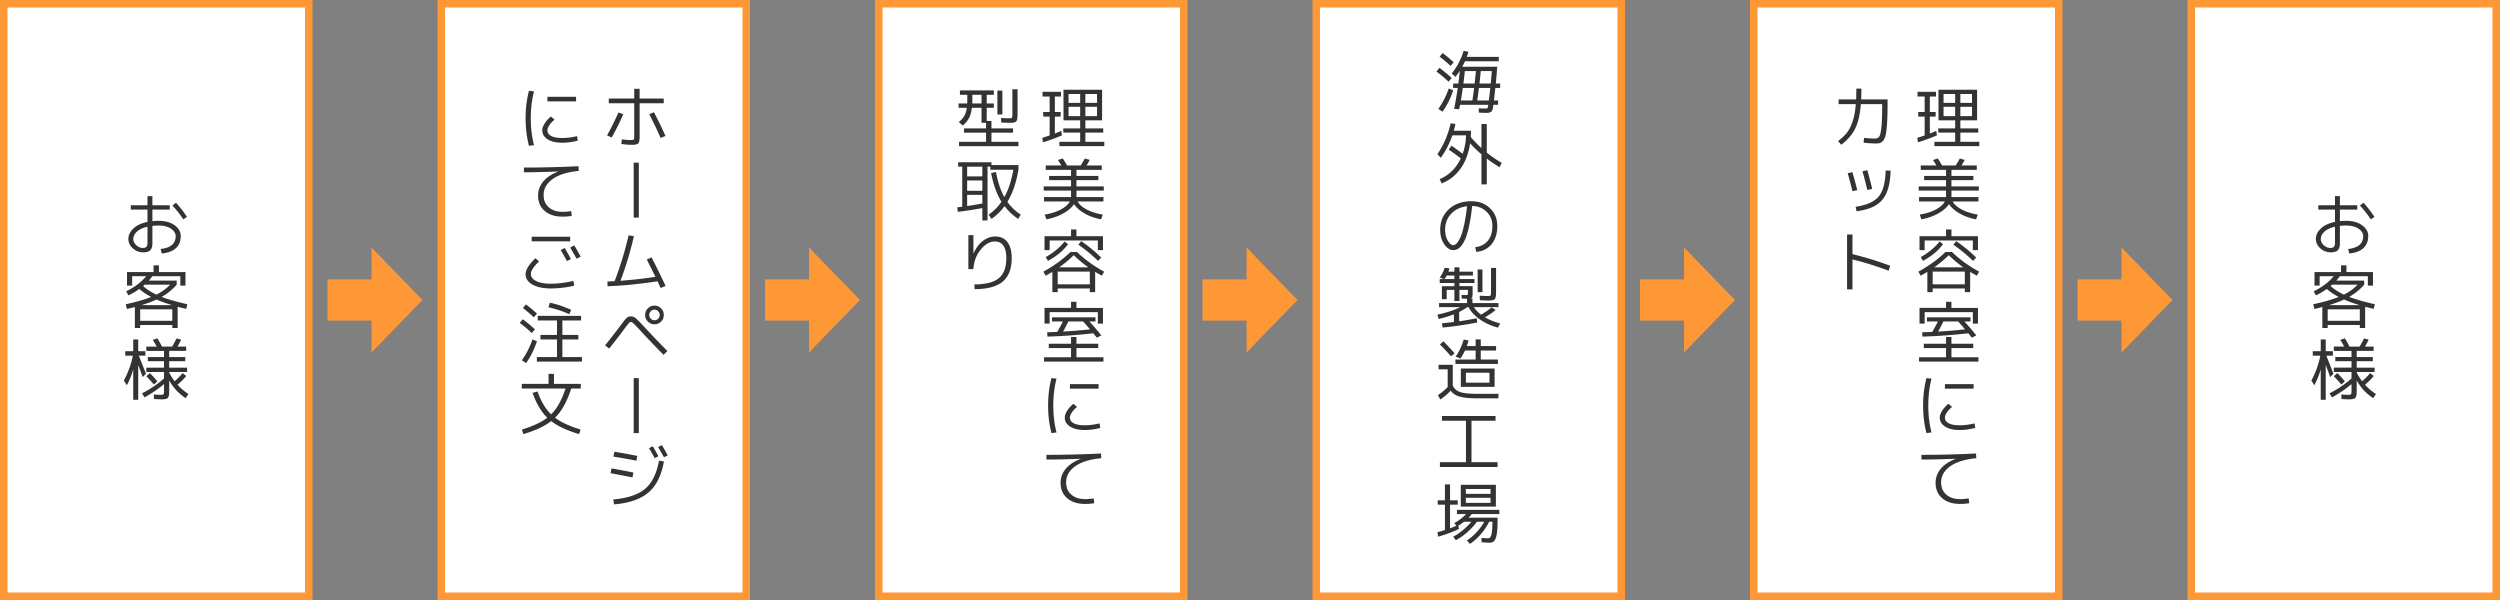
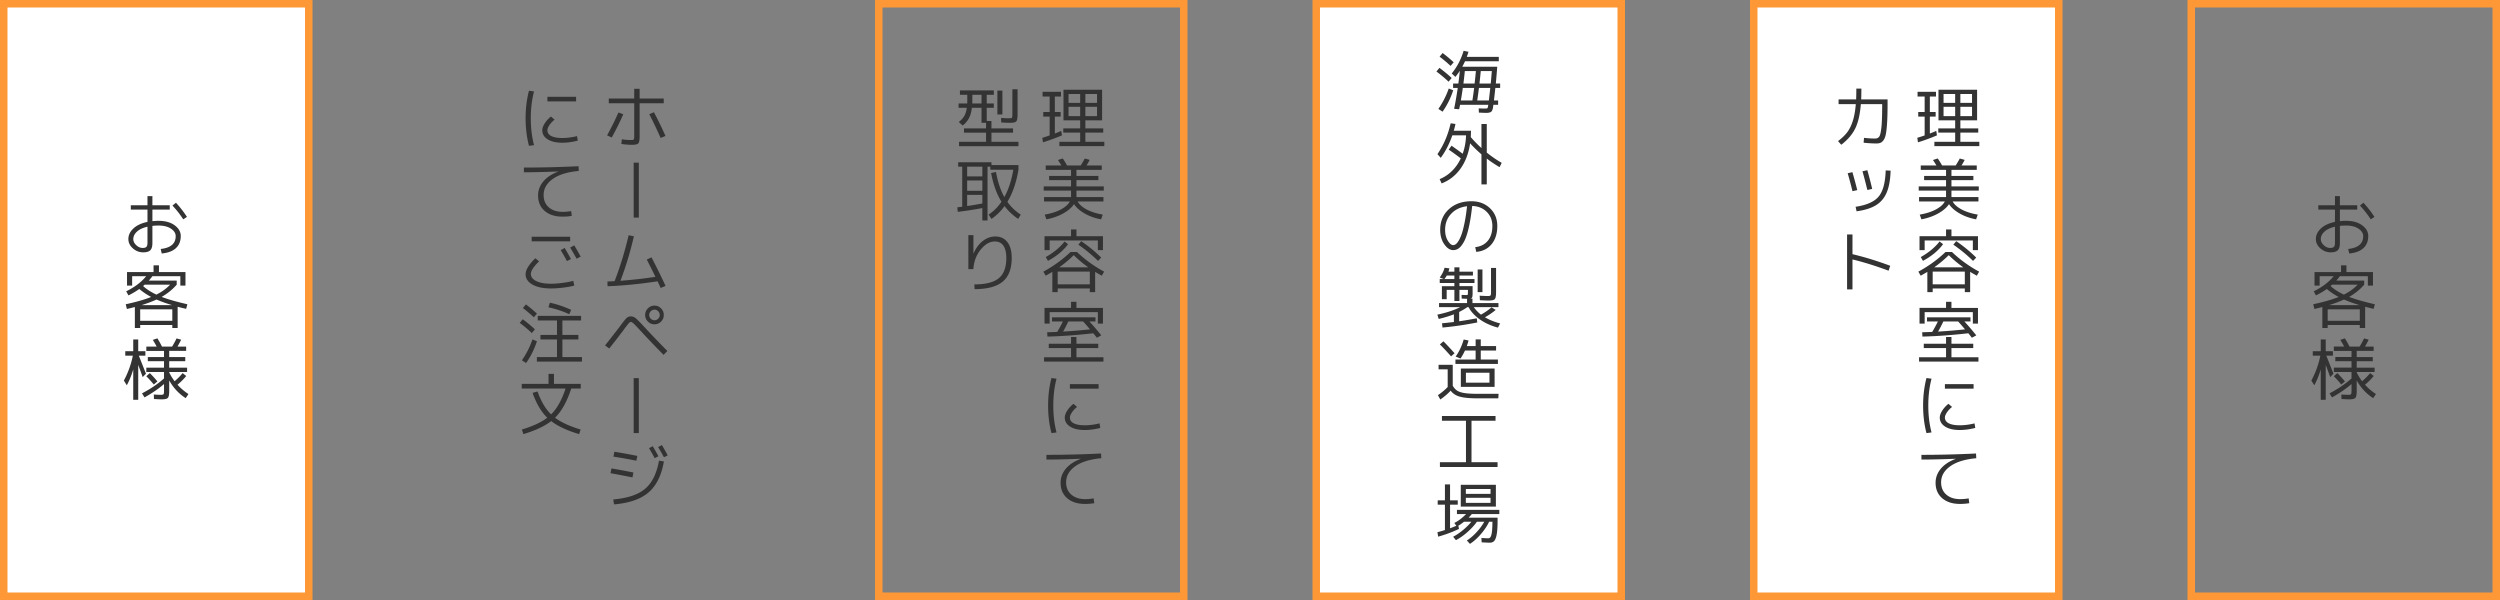
<svg xmlns="http://www.w3.org/2000/svg" version="1.1" id="レイヤー_1" x="0" y="0" width="1000" height="240" xml:space="preserve">
  <rect width="100%" height="100%" fill="#808080" stroke="none" />
  <style>.st4{fill:#fff}.st6{fill:#333}.st10{fill:#fe9735}</style>
-   <path class="st10" d="M848.62 111.75H831v16.5h17.62V141L869 120l-20.38-21zm-175 0H656v16.5h17.62V141L694 120l-20.38-21zm-175 0H481v16.5h17.62V141L519 120l-20.38-21zm-175 0H306v16.5h17.62V141L344 120l-20.38-21zm-175 0H131v16.5h17.62V141L169 120l-20.38-21z" />
  <path class="st4" d="M1.5 1.5h122v237H1.5z" />
  <path class="st10" d="M122 3v234H3V3h119m3-3H0v240h125V0z" />
-   <path class="st4" d="M176.5 1.5h122v237h-122z" />
-   <path class="st10" d="M297 3v234H178V3h119m3-3H175v240h125V0z" />
-   <path class="st4" d="M351.5 1.5h122v237h-122z" />
  <path class="st10" d="M472 3v234H353V3h119m3-3H350v240h125V0z" />
  <path class="st4" d="M526.5 1.5h122v237h-122z" />
  <path class="st10" d="M647 3v234H528V3h119m3-3H525v240h125V0z" />
-   <path class="st4" d="M701.5 1.5h122v237h-122z" />
+   <path class="st4" d="M701.5 1.5h122v237h-122" />
  <path class="st10" d="M822 3v234H703V3h119m3-3H700v240h125V0z" />
-   <path class="st4" d="M876.5 1.5h122v237h-122z" />
  <path class="st10" d="M997 3v234H878V3h119m3-3H875v240h125V0z" />
  <path class="st6" d="M52.321 82.119h6.67v-3.672h1.971v3.672H67.9v1.728h-6.938v4.617c.846-.09 1.655-.135 2.43-.135 2.7 0 4.86.599 6.48 1.795 1.62 1.197 2.43 2.615 2.43 4.252 0 2.052-.644 3.677-1.931 4.874s-3.182 1.912-5.684 2.146l-.404-1.809c3.995-.432 5.993-2.142 5.993-5.13 0-1.134-.621-2.124-1.862-2.97-1.242-.846-2.916-1.269-5.022-1.269-.774 0-1.584.045-2.43.135v6.885c0 1.35-.279 2.304-.837 2.862-.559.558-1.503.837-2.835.837-1.566 0-2.948-.531-4.145-1.593-1.197-1.062-1.796-2.304-1.796-3.726 0-1.548.666-2.952 1.998-4.212 1.332-1.26 3.213-2.142 5.644-2.646v-4.914h-6.67v-1.727zm6.669 8.559c-1.818.415-3.218 1.071-4.199 1.971-.981.9-1.472 1.89-1.472 2.97 0 .9.396 1.719 1.188 2.457s1.656 1.107 2.592 1.107c.684 0 1.17-.148 1.458-.446.288-.297.433-.805.433-1.525v-6.534zm9.99-8.451l1.404-1.134a42.47 42.47 0 014.401 5.67l-1.485.972a38.79 38.79 0 00-4.32-5.508zm-5.4 26.595h10.61v5.427h-2.052v-3.78H60.961a24.108 24.108 0 01-1.432 1.782H70.68v1.62c-1.674 1.926-3.682 3.555-6.021 4.887 2.592.99 6.021 1.971 10.286 2.943l-.485 1.836a69.366 69.366 0 01-3.402-.837v8.505h-2.133v-1.216H56.074v1.216H53.94v-8.397a75.97 75.97 0 01-3.186.783l-.459-1.89c4.176-.9 7.568-1.872 10.179-2.916a26.074 26.074 0 01-4.752-3.186 31.366 31.366 0 01-4.347 2.565l-.892-1.647c3.402-1.656 6.066-3.672 7.992-6.048h-5.616v3.78h-2.052v-5.427H61.42v-2.7h2.16v2.7zm5.346 19.494v-4.59H56.074v4.59h12.852zm-.081-6.264c-2.412-.72-4.491-1.467-6.237-2.241-1.656.774-3.645 1.521-5.967 2.241h12.204zm-6.291-4.212c2.16-1.062 3.986-2.385 5.481-3.969h-10.18a4.42 4.42 0 00-.311.27 4.002 4.002 0 01-.311.27c1.423 1.296 3.197 2.439 5.321 3.429zm-12.447 22.652h3.187v-4.698h1.998v4.698h2.861v1.782h-2.618l1.484 3.753c.719 1.818 1.179 2.97 1.377 3.456l-1.322 1.35a254.549 254.549 0 00-1.782-4.859v13.959h-1.998v-12.15c-.721 2.412-1.575 4.519-2.565 6.318l-1.188-1.863c1.71-3.204 2.906-6.524 3.591-9.963h-3.024v-1.783zm24.732 6.562v1.755h-7.155v.162a20.054 20.054 0 002.16 3.51 23.75 23.75 0 003.213-3.24l1.431 1.161a24.319 24.319 0 01-3.482 3.482 21.422 21.422 0 004.374 3.727l-1.107 1.646c-2.736-1.764-4.932-4.121-6.588-7.073v4.131c0 1.494-.18 2.438-.54 2.835-.36.396-1.206.594-2.538.594-.576 0-1.584-.045-3.023-.135l-.055-1.81c1.351.09 2.277.136 2.781.136.576 0 .936-.081 1.08-.243.144-.162.216-.603.216-1.323v-2.754c-2.124 1.854-4.725 3.636-7.803 5.346l-.999-1.62c3.438-1.781 6.372-3.771 8.802-5.967v-2.564H58.53v-1.755h7.074v-2.565h-6.479v-1.674h6.479v-2.431H58.53v-1.755h4.132a39.193 39.193 0 00-1.539-2.673l1.836-.621a39.02 39.02 0 011.836 3.294h4.05a35.402 35.402 0 001.782-3.267l1.836.513c-.36.756-.847 1.674-1.458 2.754h3.456v1.729h-6.777v2.457h6.426v1.674h-6.426v2.565h7.155zm-16.309 3.429l1.404-1.242a45.766 45.766 0 013.024 3.321l-1.432 1.242a56.268 56.268 0 00-2.996-3.321zM247.372 44.994l1.943.702a114.516 114.516 0 01-4.616 9.315l-1.863-.864a110.933 110.933 0 004.536-9.153zm-3.861-5.589h10.179v-3.888h2.16v3.888h9.639v1.89h-9.639v13.392c0 1.386-.18 2.273-.54 2.66s-1.197.581-2.511.581-2.736-.117-4.266-.351l.216-1.863c1.188.199 2.402.297 3.645.297.612 0 .981-.077 1.107-.229s.188-.598.188-1.336V41.295H243.51v-1.89zm16.2 6.291l1.863-.81a154.42 154.42 0 014.616 9.504l-1.943.783c-1.549-3.492-3.06-6.651-4.536-9.477zm-4.185 41.337h-2.052V65.055h2.052v21.978zm3.186 16.793l1.89-.891a282.969 282.969 0 015.616 11.421l-1.944.837c-.126-.288-.333-.733-.621-1.336s-.495-1.048-.62-1.337c-7.2 1.098-13.869 1.755-20.008 1.971l-.054-1.89c.594-.018 1.548-.062 2.862-.135 2.25-5.814 4.121-11.934 5.616-18.36l2.105.405c-1.422 6.192-3.213 12.123-5.373 17.793 4.518-.324 9.18-.846 13.986-1.566a304.64 304.64 0 00-3.455-6.912zm-16.686 34.318c.595-.72 1.273-1.57 2.039-2.552.765-.98 1.507-1.939 2.228-2.875a162.82 162.82 0 011.296-1.674c1.476-2.017 2.461-3.268 2.956-3.754.495-.485 1.075-.729 1.742-.729.72 0 1.354.216 1.903.647.549.433 1.669 1.558 3.361 3.375a362.637 362.637 0 009.396 9.802l-1.512 1.565a356.937 356.937 0 01-9.423-9.854c-1.26-1.368-2.119-2.264-2.578-2.687s-.842-.635-1.147-.635c-.217 0-.509.216-.878.648-.369.432-.932 1.151-1.688 2.159-.145.199-.252.352-.324.459-2.25 2.988-4.158 5.445-5.724 7.371l-1.647-1.266zm22.396-14.796c.729.738 1.094 1.62 1.094 2.646 0 1.026-.364 1.904-1.094 2.633-.729.729-1.606 1.094-2.632 1.094s-1.903-.364-2.633-1.094c-.729-.729-1.094-1.606-1.094-2.633 0-1.025.365-1.907 1.094-2.646.729-.738 1.606-1.107 2.633-1.107 1.026-.001 1.904.369 2.632 1.107zm-1.147 4.131c.414-.414.621-.909.621-1.485 0-.575-.207-1.075-.621-1.498s-.909-.635-1.484-.635c-.576 0-1.071.212-1.485.635s-.621.923-.621 1.498c0 .576.207 1.071.621 1.485s.909.621 1.485.621c.574 0 1.07-.207 1.484-.621zm-7.749 45.738h-2.052V151.24h2.052v21.977zm-11.313 16.064l.378-1.917c3.149.54 6.075 1.09 8.775 1.647l-.379 1.943c-4.283-.844-7.208-1.402-8.774-1.673zm1.08 10.503c5.724-.503 9.977-1.93 12.757-4.279 2.781-2.349 4.631-6.098 5.549-11.245l1.971.324c-.989 5.58-3.037 9.706-6.142 12.379-3.105 2.673-7.709 4.271-13.811 4.793l-.324-1.972zm.081-17.144l.378-1.944c3.132.504 6.191 1.062 9.18 1.674l-.378 1.917c-2.538-.522-5.599-1.071-9.18-1.647zm14.229-3.375l1.485-.783a71.084 71.084 0 012.268 4.023l-1.484.756a71.65 71.65 0 00-2.269-3.996zm3.645-.432l1.512-.811c.72 1.206 1.494 2.583 2.322 4.131l-1.513.756a71.316 71.316 0 00-2.321-4.076zM213.615 36.57c-.864 3.276-1.297 6.858-1.297 10.746 0 3.888.433 7.47 1.297 10.746l-2.025.27c-.9-3.419-1.35-7.092-1.35-11.016 0-3.924.449-7.596 1.35-11.016l2.025.27zm17.199 17.874l.297 1.809c-2.178.558-4.248.837-6.21.837-2.466 0-4.414-.455-5.845-1.364-1.432-.909-2.146-2.12-2.146-3.631 0-.774.311-1.665.931-2.673.621-1.008 1.463-1.944 2.525-2.808l1.458 1.242c-.883.72-1.58 1.472-2.093 2.255-.514.783-.77 1.444-.77 1.984 0 1.008.513 1.778 1.539 2.309 1.025.531 2.492.796 4.4.796 1.873-.001 3.843-.252 5.914-.756zm-11.853-13.879v-1.836h11.475v1.836h-11.475zm-9.396 26.461c7.146 0 14.427-.18 21.844-.54l.107 1.89c-4.536.415-8.015 1.49-10.436 3.227-2.421 1.737-3.631 3.875-3.631 6.413 0 2.07.692 3.708 2.078 4.914 1.387 1.206 3.24 1.809 5.562 1.809 1.062 0 2.187-.099 3.375-.297l.243 1.917c-1.116.198-2.35.297-3.699.297-2.988 0-5.364-.761-7.128-2.282-1.765-1.521-2.646-3.577-2.646-6.169 0-2.088.697-3.964 2.093-5.629 1.395-1.665 3.37-2.974 5.927-3.929v-.054c-5.364.216-9.928.324-13.689.324v-1.891zm20.169 47.195c-1.116.324-2.578.598-4.387.824-1.81.225-3.452.337-4.928.337-3.132 0-5.612-.518-7.438-1.553-1.827-1.035-2.74-2.407-2.74-4.117 0-1.746 1.296-3.879 3.888-6.399l1.512 1.215c-2.196 2.142-3.294 3.816-3.294 5.022 0 1.206.716 2.165 2.146 2.875 1.431.711 3.406 1.066 5.927 1.066 1.367 0 2.911-.112 4.63-.337s3.137-.5 4.253-.824l.431 1.891zM212.67 96.536V94.7h15.39v1.836h-15.39zm11.61 3.511l1.594-.864a85.456 85.456 0 012.511 4.455l-1.62.783a82.566 82.566 0 00-2.485-4.374zm3.78-1.027l1.647-.864a88.35 88.35 0 012.564 4.509l-1.646.81a97.125 97.125 0 00-2.565-4.455zm-15.336 34.21a50.11 50.11 0 00-4.833-4.077l1.215-1.458c1.818 1.351 3.438 2.7 4.86 4.05l-1.242 1.485zm2.052 3.266c-1.062 3.24-2.511 6.147-4.347 8.722l-1.674-1.107c1.745-2.466 3.159-5.247 4.239-8.343l1.782.728zm-5.616-13.283l1.215-1.458a54.73 54.73 0 014.4 3.698l-1.241 1.458a60.794 60.794 0 00-4.374-3.698zm15.795 19.602h7.83v1.836h-18.036v-1.836h8.046v-7.02h-6.615v-1.81h6.615v-5.805H215.1v-1.836h17.334v1.836h-7.479v5.805h6.398v1.81h-6.398v7.02zm-5.589-19.9l.594-1.836c2.771.595 5.606 1.549 8.505 2.862l-.756 1.755c-2.538-1.187-5.319-2.114-8.343-2.781zm-6.345 34.237l1.998-.566c1.422 4.014 3.23 7.064 5.427 9.152 2.34-2.285 4.267-5.724 5.778-10.313h-17.522v-1.891h10.719v-3.996h2.16v3.996H232.3v1.891h-3.807c-1.675 5.184-3.834 9.071-6.48 11.664 2.376 1.8 5.787 3.375 10.233 4.725l-.595 1.836c-4.824-1.44-8.55-3.177-11.178-5.211-2.574 2.017-6.282 3.753-11.124 5.211l-.594-1.836c4.428-1.35 7.812-2.925 10.152-4.725-2.394-2.323-4.356-5.635-5.886-9.937zM424.505 52.364l.27 1.782a73.372 73.372 0 01-7.587 2.781l-.27-1.809a80.774 80.774 0 002.942-.945V46.64h-2.564v-1.836h2.564v-6.183h-2.835v-1.89h7.371v1.89h-2.457v6.183h2.322v1.836h-2.322v6.777c.919-.36 1.774-.711 2.566-1.053zm9.639-4.239v3.24h7.155v1.674h-7.155v3.672h7.587v1.755H423.75v-1.755h8.315v-3.672h-6.75v-1.674h6.75v-3.24h-6.669V35.894h15.444v12.231h-6.696zm-6.723-6.966h4.644v-3.564h-4.644v3.564zm4.644 5.292v-3.726h-4.644v3.726h4.644zm2.079-5.292h4.671v-3.564h-4.671v3.564zm0 5.292h4.671v-3.726h-4.671v3.726zM417.62 80.58v-1.755h10.8v-2.592h-10.936v-1.674h10.936v-2.511h-8.775v-1.674h8.775v-2.43h-10.125v-1.755h6.264a35.839 35.839 0 00-1.377-2.187l1.917-.621c.522.738 1.098 1.674 1.729 2.808h5.453c.792-1.26 1.332-2.187 1.62-2.781l1.972.54a23.08 23.08 0 01-1.27 2.241h6.103v1.755H430.58v2.43h8.774v1.674h-8.774v2.511h10.935v1.674H430.58v2.592h10.8v1.755h-10.314c.63 1.188 1.813 2.25 3.551 3.186 1.737.936 3.901 1.629 6.493 2.079l-.675 1.89c-2.483-.468-4.685-1.256-6.602-2.363s-3.325-2.344-4.226-3.712c-.918 1.368-2.349 2.601-4.293 3.699-1.943 1.098-4.194 1.89-6.75 2.376l-.675-1.89c2.592-.45 4.756-1.143 6.493-2.079 1.737-.936 2.921-1.998 3.551-3.186H417.62zm-.27 28.079c4.05-2.196 7.668-4.815 10.854-7.857h2.592c3.186 3.042 6.804 5.661 10.854 7.857l-.918 1.62c-1.332-.738-2.223-1.251-2.673-1.539v8.1h-2.133v-1.458h-12.852v1.458h-2.134v-8.1c-.45.288-1.341.801-2.673 1.539l-.917-1.62zm21.789-12.474h-19.278v3.861h-2.052v-5.562h10.611v-2.7h2.16v2.7h10.61v5.562h-2.052v-3.861zm-11.907 1.486c-1.89 2.574-4.572 4.797-8.046 6.669l-.891-1.512c3.149-1.764 5.66-3.843 7.533-6.237l1.404 1.08zm8.694 16.065v-5.103h-12.852v5.103h12.852zm-12.231-6.805h11.61a49.166 49.166 0 01-5.805-4.86 49.07 49.07 0 01-5.805 4.86zm7.641-9.071l1.161-1.404c3.023 2.088 5.688 4.284 7.991 6.588l-1.269 1.323c-2.357-2.322-4.985-4.491-7.883-6.507zm-.756 41.364v3.672h10.8v1.755h-23.76v-1.755h10.8v-3.672h-8.91v-1.729h8.91v-2.699h2.16v2.699h8.721v1.729h-8.721zm0-16.066h10.61v6.291h-2.052v-4.59H419.86v4.59h-2.052v-6.291h10.611v-2.43h2.16v2.43zm-9.774 5.428v-1.647h17.388v1.647h-2.43a106.043 106.043 0 014.752 5.562l-1.755.945a28.737 28.737 0 01-.648-.811 36.334 36.334 0 00-.782-.972c-6.769.756-12.889 1.197-18.36 1.323l-.108-1.729c.828-.018 2.169-.062 4.023-.135a52.253 52.253 0 002.268-4.185h-4.348zm15.201 3.158c-1.17-1.386-2.088-2.438-2.754-3.158h-5.913c-.864 1.781-1.566 3.132-2.106 4.05a230.79 230.79 0 0010.773-.892zm-13.392 19.738c-.864 3.276-1.297 6.858-1.297 10.746s.433 7.47 1.297 10.746l-2.025.27c-.9-3.419-1.35-7.092-1.35-11.016s.449-7.596 1.35-11.016l2.025.27zm17.199 17.874l.297 1.809c-2.178.559-4.248.838-6.21.838-2.466 0-4.414-.455-5.845-1.364-1.432-.908-2.146-2.119-2.146-3.631 0-.774.311-1.665.931-2.673.621-1.009 1.463-1.944 2.525-2.809l1.458 1.242c-.883.72-1.58 1.472-2.093 2.255-.514.782-.77 1.444-.77 1.984 0 1.008.513 1.777 1.539 2.309 1.025.53 2.492.796 4.4.796 1.873 0 3.843-.252 5.914-.756zm-11.853-13.878v-1.836h11.475v1.836h-11.475zm-9.396 26.46c7.146 0 14.427-.18 21.844-.54l.107 1.89c-4.536.415-8.015 1.49-10.436 3.227-2.421 1.737-3.631 3.875-3.631 6.413 0 2.07.692 3.708 2.078 4.914 1.387 1.206 3.24 1.809 5.562 1.809 1.062 0 2.187-.099 3.375-.297l.243 1.917c-1.116.198-2.35.297-3.699.297-2.988 0-5.364-.761-7.128-2.281-1.765-1.521-2.646-3.577-2.646-6.17 0-2.088.697-3.964 2.093-5.629 1.395-1.665 3.37-2.975 5.927-3.929v-.054c-5.364.216-9.928.323-13.689.323v-1.89zM405.22 53.067h-8.64v3.645h10.8v1.755h-23.76v-1.755h10.8v-3.645h-8.829v-1.701h8.829v-2.241h-1.81v-5.994h-3.86c-.198 1.656-.59 3.037-1.175 4.144-.585 1.107-1.417 2.084-2.497 2.93l-1.566-1.404c.954-.738 1.683-1.539 2.188-2.403.503-.864.846-1.953 1.025-3.267h-3.294v-1.755h3.456c.018-.306.027-.783.027-1.431V37.92h-2.943v-1.755h13.554v1.755h-2.835v3.456h2.835v1.755h-2.835v5.265h1.891v2.97h8.64v1.701zm-16.308-11.691h3.698V37.92h-3.672v2.025c.001.648-.008 1.125-.026 1.431zm10.044 4.401v-9.531h1.998v9.531h-1.998zm5.994-10.071h2.078v9.99c0 1.512-.171 2.461-.513 2.848-.342.388-1.179.581-2.511.581-.811 0-1.98-.044-3.51-.135l-.081-1.809c1.422.09 2.501.135 3.239.135.595 0 .959-.076 1.094-.229.135-.152.203-.598.203-1.336V35.706zm-8.505 33.507l1.944-.432c.738 4.032 1.854 7.38 3.348 10.044 1.656-2.97 2.854-6.615 3.592-10.935h-9.207v-1.215h-1.107v21.519h-2.079v-4.968a136.8 136.8 0 01-9.828 1.512l-.188-1.809c.864-.108 1.521-.189 1.971-.243V66.675h-1.62v-1.782h13.312v1.134h10.8v1.863c-.864 5.148-2.34 9.432-4.428 12.852a19.778 19.778 0 005.346 5.103l-1.026 1.728c-2.178-1.476-3.996-3.186-5.454-5.13a21.495 21.495 0 01-5.237 5.13l-1.135-1.728c1.998-1.332 3.708-3.051 5.131-5.157-1.894-3.042-3.271-6.867-4.135-11.475zm-3.51-2.538h-6.075v3.888h6.075v-3.888zm-6.075 9.639h6.075v-4.131h-6.075v4.131zm6.075 5.076v-3.456h-6.075v4.482c1.854-.27 3.878-.612 6.075-1.026zm-5.589 12.662h2.025v7.344h.054c.899-2.124 2.128-3.789 3.686-4.995 1.557-1.206 3.227-1.809 5.009-1.809 2.069 0 3.681.747 4.833 2.241 1.151 1.495 1.728 3.627 1.728 6.399 0 4.266-1.197 7.402-3.591 9.409-2.395 2.007-6.147 3.011-11.259 3.011l-.081-1.89c4.518 0 7.775-.828 9.773-2.484 1.998-1.656 2.997-4.338 2.997-8.046 0-2.196-.392-3.852-1.174-4.968-.783-1.116-1.922-1.674-3.416-1.674-1.998 0-3.879 1.08-5.643 3.24-1.765 2.16-2.745 4.771-2.943 7.83h-1.998V94.052zM579.427 32.681c-1.387-1.332-3.006-2.69-4.86-4.077l1.216-1.458c1.907 1.422 3.536 2.772 4.887 4.05l-1.243 1.485zm1.863 3.43c-1.044 3.186-2.467 6.039-4.267 8.559l-1.674-1.107a34.09 34.09 0 004.158-8.154l1.783.702zm-5.454-13.446l1.215-1.458a57.198 57.198 0 014.428 3.699l-1.242 1.458c-1.26-1.188-2.727-2.421-4.401-3.699zm4.86 6.722c2.143-2.627 3.727-5.652 4.753-9.072l1.943.405c-.126.45-.351 1.125-.675 2.025h12.798V24.5h-13.5a34.468 34.468 0 01-1.106 2.187h13.985a332.05 332.05 0 01-.566 6.723h1.728v1.755h-1.917c-.18 1.728-.369 3.402-.567 5.022h1.675v1.728h-1.891c-.018.108-.04.27-.067.486-.026.216-.05.378-.067.486-.126.9-.378 1.503-.756 1.809s-1.053.459-2.025.459c-.306 0-1.269-.036-2.889-.108l-.081-1.701c1.026.054 1.863.081 2.511.081.54 0 .873-.063.999-.189s.226-.504.297-1.134c0-.018.005-.049.014-.095a.568.568 0 00.014-.094H584.02c-.036.216-.095.522-.176.918-.08.396-.14.684-.175.864l-2.025-.162c.486-2.322.972-5.112 1.458-8.37h-1.863V33.41h2.106a155.8 155.8 0 00.594-5.103 30.527 30.527 0 01-1.782 2.457l-1.461-1.377zm8.262 10.801c.287-1.854.521-3.528.702-5.022h-4.536c-.307 2.178-.567 3.852-.783 5.022h4.617zm.891-6.778c.252-2.268.423-3.933.513-4.995h-4.428a194.59 194.59 0 01-.566 4.995h4.481zm1.053 6.778h4.645l.566-5.022h-4.535a254.199 254.199 0 01-.676 5.022zm.891-6.778h4.509c.09-.881.233-2.546.432-4.995h-4.428c-.09 1.063-.261 2.728-.513 4.995zm-7.479 29.944a111.326 111.326 0 00-4.833-3.51l1.135-1.566c.936.648 2.42 1.719 4.454 3.213.828-2.322 1.278-4.779 1.351-7.371h-5.481c-1.188 3.42-2.736 6.426-4.644 9.018l-1.323-1.485c2.484-3.618 4.248-7.731 5.292-12.339l1.917.27a26.85 26.85 0 01-.675 2.7h6.885c0 .864-.027 1.719-.081 2.565a48.551 48.551 0 004.267 4.374v-9.612h2.133v11.421a44.95 44.95 0 005.967 4.104l-.837 1.728a49.808 49.808 0 01-5.13-3.429v10.314h-2.133V61.734a54.095 54.095 0 01-4.536-4.401c-.595 4.014-1.877 7.394-3.848 10.138-1.971 2.745-4.486 4.712-7.547 5.9l-.783-1.728c1.8-.72 3.425-1.787 4.874-3.2 1.447-1.412 2.64-3.109 3.576-5.089zm5.778 35.505c2.16-.234 3.843-1.089 5.049-2.565 1.206-1.476 1.81-3.438 1.81-5.886 0-2.286-.757-4.175-2.269-5.67-1.512-1.494-3.447-2.277-5.805-2.349-.378 3.492-.851 6.444-1.418 8.856-.566 2.412-1.192 4.234-1.876 5.467-.685 1.233-1.368 2.097-2.053 2.592a3.735 3.735 0 01-2.24.743c-1.296 0-2.489-.783-3.578-2.349-1.089-1.566-1.633-3.483-1.633-5.751 0-3.384 1.156-6.138 3.469-8.262 2.313-2.124 5.323-3.186 9.032-3.186 2.987 0 5.458.932 7.411 2.794s2.93 4.235 2.93 7.114c0 2.988-.756 5.405-2.269 7.25-1.512 1.846-3.563 2.875-6.155 3.092l-.405-1.89zm-3.267-16.362c-2.665.324-4.793 1.341-6.386 3.051-1.593 1.71-2.39 3.843-2.39 6.399 0 1.692.359 3.132 1.08 4.32.72 1.188 1.439 1.782 2.16 1.782.323 0 .661-.122 1.013-.364.351-.243.742-.716 1.174-1.417.433-.702.837-1.602 1.215-2.7.378-1.098.761-2.601 1.147-4.509.389-1.909.717-4.096.987-6.562zm-11.34 45.09l-.54-1.729c3.69-.773 6.724-1.772 9.1-2.997h-8.424v-1.646h11.205v-1.701a51.75 51.75 0 01-2.16-.081l-.027-1.485c.99.054 1.602.081 1.836.081.36 0 .567-.058.621-.175.054-.117.081-.508.081-1.174v-.729h-3.402v4.455h-2.024v-4.455h-3.078v3.726h-1.917v-5.211h4.995v-1.269h-5.859v-1.566h1.674l-1.674-.621c.954-1.313 1.602-2.619 1.944-3.915l1.917.243a9.828 9.828 0 01-.378 1.323h2.376v-1.728h2.024v1.728h5.4v1.539h-5.4v1.431h6.021v1.566h-6.021v1.269h5.266v2.754c0 .792-.05 1.337-.148 1.634-.1.297-.329.491-.688.581h.782v1.782h10.396v1.646h-9.855a13.666 13.666 0 002.862 2.997 25.978 25.978 0 004.239-2.916l1.646 1.026c-1.188 1.008-2.619 1.989-4.293 2.943 1.729 1.025 3.753 1.845 6.075 2.457l-.864 1.674c-2.699-.702-5.085-1.773-7.154-3.213-2.07-1.44-3.609-3.096-4.617-4.969h-.514c-.882.648-1.962 1.287-3.239 1.917v3.727c1.943-.271 4.293-.666 7.047-1.188l.188 1.674c-4.896.954-9.53 1.629-13.904 2.025l-.189-1.701c1.008-.09 2.592-.261 4.752-.513v-3.078c-1.623.647-3.648 1.268-6.078 1.862zm2.295-15.957h3.97v-1.431h-3.051a9.68 9.68 0 01-.919 1.431zm13.284 5.211v-9.045h1.917v9.045h-1.917zm5.346-9.666h2.024v9.612c0 1.512-.171 2.461-.513 2.848-.342.388-1.18.581-2.511.581-.774 0-1.927-.044-3.456-.135l-.081-1.809c1.422.09 2.511.135 3.267.135.576 0 .932-.076 1.066-.229.135-.152.203-.598.203-1.336v-9.667zm-16.146 49.086c-1.08 1.188-2.457 2.367-4.131 3.537l-.972-1.729c1.512-1.025 2.816-2.114 3.915-3.267v-7.074h-3.646v-1.809h5.67v8.37c.486.863 1.075 1.521 1.769 1.971.692.45 1.688.774 2.983.972 1.296.198 3.105.297 5.427.297h8.154l-.107 1.81h-8.127c-3.223 0-5.644-.226-7.264-.675-1.619-.45-2.843-1.251-3.671-2.403zm-4.32-18.495l1.432-1.242a117.418 117.418 0 014.455 4.779l-1.404 1.242c-1.747-1.98-3.241-3.573-4.483-4.779zm16.362 6.048h6.858v1.755h-16.983v-1.755h8.073v-3.591h-4.267a23.54 23.54 0 01-1.781 3.187l-1.944-.783c1.422-2.016 2.493-4.293 3.213-6.831l1.944.405a21.69 21.69 0 01-.702 2.214h3.537v-2.646h2.052v2.646h6.129v1.809h-6.129v3.59zm-5.94 10.935h-2.025v-7.345h13.5v7.345h-11.475zm0-1.674h9.423v-3.996h-9.423v3.996zm-9.585 13.311h21.438v1.917h-9.612v16.577h10.422v1.917h-23.058v-1.917h10.422v-16.577h-9.612v-1.917zm19.224 50.679c-.847 0-1.962-.045-3.348-.135l-.081-1.755c1.134.09 2.069.135 2.808.135.54 0 .936-.477 1.188-1.431s.388-2.655.405-5.104v-.081h-1.323c-.756 1.62-1.845 3.259-3.267 4.914-1.422 1.656-2.889 2.971-4.401 3.942l-1.241-1.35c1.296-.811 2.592-1.917 3.888-3.321s2.322-2.799 3.078-4.186h-2.943c-.954 1.368-2.205 2.736-3.753 4.104s-3.096 2.457-4.644 3.267l-1.107-1.377c1.26-.647 2.556-1.521 3.888-2.619 1.332-1.098 2.466-2.223 3.402-3.375h-2.943c-.918.721-1.674 1.252-2.268 1.594l.27 1.269a51.62 51.62 0 01-8.343 3.105l-.297-1.782a43.928 43.928 0 002.997-.864v-10.151h-2.889v-1.729h2.889v-6.372h2.052v6.372h3.078v1.729h-3.078v9.449c.558-.197 1.395-.53 2.512-.999l-.811-1.134c1.584-.773 3.159-1.962 4.725-3.563h-3.672v-1.675h16.956v1.675h-10.988c-.45.54-.892 1.025-1.323 1.458h11.609v1.296c0 2.268-.112 4.041-.337 5.318-.226 1.278-.55 2.16-.972 2.646-.425.488-.996.73-1.716.73zm-11.691-23.139h14.04v8.721h-14.04v-8.721zm2.025 3.618h9.882V195.6h-9.882v1.944zm0 1.566v2.025h9.882v-2.025h-9.882z" />
  <g>
    <path class="st6" d="M774.505 52.364l.27 1.782a73.372 73.372 0 01-7.587 2.781l-.27-1.809a80.774 80.774 0 002.942-.945V46.64h-2.564v-1.836h2.564v-6.183h-2.835v-1.89h7.371v1.89h-2.457v6.183h2.322v1.836h-2.322v6.777c.919-.36 1.774-.711 2.566-1.053zm9.639-4.239v3.24h7.155v1.674h-7.155v3.672h7.587v1.755H773.75v-1.755h8.315v-3.672h-6.75v-1.674h6.75v-3.24h-6.669V35.894h15.444v12.231h-6.696zm-6.723-6.966h4.644v-3.564h-4.644v3.564zm4.644 5.292v-3.726h-4.644v3.726h4.644zm2.079-5.292h4.671v-3.564h-4.671v3.564zm0 5.292h4.671v-3.726h-4.671v3.726zM767.62 80.58v-1.755h10.8v-2.592h-10.936v-1.674h10.936v-2.511h-8.775v-1.674h8.775v-2.43h-10.125v-1.755h6.264a35.839 35.839 0 00-1.377-2.187l1.917-.621c.522.738 1.098 1.674 1.729 2.808h5.453c.792-1.26 1.332-2.187 1.62-2.781l1.972.54a23.08 23.08 0 01-1.27 2.241h6.103v1.755H780.58v2.43h8.774v1.674h-8.774v2.511h10.935v1.674H780.58v2.592h10.8v1.755h-10.314c.63 1.188 1.813 2.25 3.551 3.186 1.737.936 3.901 1.629 6.493 2.079l-.675 1.89c-2.483-.468-4.685-1.256-6.602-2.363s-3.325-2.344-4.226-3.712c-.918 1.368-2.349 2.601-4.293 3.699-1.943 1.098-4.194 1.89-6.75 2.376l-.675-1.89c2.592-.45 4.756-1.143 6.493-2.079 1.737-.936 2.921-1.998 3.551-3.186H767.62zm-.27 28.079c4.05-2.196 7.668-4.815 10.854-7.857h2.592c3.186 3.042 6.804 5.661 10.854 7.857l-.918 1.62c-1.332-.738-2.223-1.251-2.673-1.539v8.1h-2.133v-1.458h-12.852v1.458h-2.134v-8.1c-.45.288-1.341.801-2.673 1.539l-.917-1.62zm21.789-12.474h-19.278v3.861h-2.052v-5.562h10.611v-2.7h2.16v2.7h10.61v5.562h-2.052v-3.861zm-11.907 1.486c-1.89 2.574-4.572 4.797-8.046 6.669l-.891-1.512c3.149-1.764 5.66-3.843 7.533-6.237l1.404 1.08zm8.694 16.065v-5.103h-12.852v5.103h12.852zm-12.231-6.805h11.61a49.166 49.166 0 01-5.805-4.86 49.07 49.07 0 01-5.805 4.86zm7.641-9.071l1.161-1.404c3.023 2.088 5.688 4.284 7.991 6.588l-1.269 1.323c-2.357-2.322-4.985-4.491-7.883-6.507zm-.756 41.364v3.672h10.8v1.755h-23.76v-1.755h10.8v-3.672h-8.91v-1.729h8.91v-2.699h2.16v2.699h8.721v1.729h-8.721zm0-16.066h10.61v6.291h-2.052v-4.59H769.86v4.59h-2.052v-6.291h10.611v-2.43h2.16v2.43zm-9.774 5.428v-1.647h17.388v1.647h-2.43a106.043 106.043 0 014.752 5.562l-1.755.945a28.737 28.737 0 01-.648-.811 36.334 36.334 0 00-.782-.972c-6.769.756-12.889 1.197-18.36 1.323l-.108-1.729c.828-.018 2.169-.062 4.023-.135a52.253 52.253 0 002.268-4.185h-4.348zm15.201 3.158c-1.17-1.386-2.088-2.438-2.754-3.158h-5.913c-.864 1.781-1.566 3.132-2.106 4.05a230.79 230.79 0 0010.773-.892zm-13.392 19.738c-.864 3.276-1.297 6.858-1.297 10.746s.433 7.47 1.297 10.746l-2.025.27c-.9-3.419-1.35-7.092-1.35-11.016s.449-7.596 1.35-11.016l2.025.27zm17.199 17.874l.297 1.809c-2.178.559-4.248.838-6.21.838-2.466 0-4.414-.455-5.845-1.364-1.432-.908-2.146-2.119-2.146-3.631 0-.774.311-1.665.931-2.673.621-1.009 1.463-1.944 2.525-2.809l1.458 1.242c-.883.72-1.58 1.472-2.093 2.255-.514.782-.77 1.444-.77 1.984 0 1.008.513 1.777 1.539 2.309 1.025.53 2.492.796 4.4.796 1.873 0 3.843-.252 5.914-.756zm-11.853-13.878v-1.836h11.475v1.836h-11.475zm-9.396 26.46c7.146 0 14.427-.18 21.844-.54l.107 1.89c-4.536.415-8.015 1.49-10.436 3.227-2.421 1.737-3.631 3.875-3.631 6.413 0 2.07.692 3.708 2.078 4.914 1.387 1.206 3.24 1.809 5.562 1.809 1.062 0 2.187-.099 3.375-.297l.243 1.917c-1.116.198-2.35.297-3.699.297-2.988 0-5.364-.761-7.128-2.281-1.765-1.521-2.646-3.577-2.646-6.17 0-2.088.697-3.964 2.093-5.629 1.395-1.665 3.37-2.975 5.927-3.929v-.054c-5.364.216-9.928.323-13.689.323v-1.89zM742.53 35.435h2.025c0 1.548-.027 2.988-.081 4.32h10.557v1.539c0 2.845-.049 5.207-.148 7.088-.099 1.881-.242 3.429-.432 4.644-.188 1.215-.473 2.133-.851 2.754s-.796 1.044-1.255 1.269c-.459.225-1.049.337-1.769.337-1.495 0-3.204-.099-5.131-.297l.162-1.944c1.62.18 3.096.27 4.429.27.756 0 1.313-.265 1.674-.796.359-.531.644-1.746.851-3.645.206-1.899.311-4.801.311-8.708v-.621h-8.532c-.324 4.122-1.076 7.376-2.255 9.761-1.179 2.385-3.037 4.549-5.575 6.493l-1.296-1.458c1.512-1.151 2.718-2.308 3.618-3.469.899-1.161 1.651-2.664 2.254-4.509.604-1.845 1.013-4.118 1.229-6.818h-6.885v-1.89h7.021c.052-1.313.079-2.754.079-4.32zm-3.456 33.859l1.89-.432c.558 1.89 1.206 4.284 1.944 7.182l-1.917.432a170.691 170.691 0 00-1.917-7.182zm17.172-1.026c-.108 3.618-.631 6.53-1.566 8.734-.937 2.206-2.362 3.897-4.279 5.076-1.917 1.179-4.505 1.994-7.763 2.443l-.405-1.809c4.41-.648 7.483-2.012 9.221-4.091s2.678-5.566 2.821-10.462l1.971.109zm-11.259.243l1.944-.432c.72 2.502 1.368 4.995 1.944 7.479l-1.944.432a166.55 166.55 0 00-1.944-7.479zm-3.996 25.272v7.884c4.968 1.188 9.998 2.736 15.093 4.644l-.648 1.971c-5.112-1.908-9.927-3.411-14.444-4.509v11.988h-2.16V93.783h2.159z" />
  </g>
  <g>
    <path class="st6" d="M927.321 82.119h6.67v-3.672h1.971v3.672h6.938v1.728h-6.938v4.617c.846-.09 1.655-.135 2.43-.135 2.7 0 4.86.599 6.48 1.795 1.62 1.197 2.43 2.615 2.43 4.252 0 2.052-.644 3.677-1.931 4.874s-3.182 1.912-5.684 2.146l-.404-1.809c3.995-.432 5.993-2.142 5.993-5.13 0-1.134-.621-2.124-1.862-2.97-1.242-.846-2.916-1.269-5.022-1.269-.774 0-1.584.045-2.43.135v6.885c0 1.35-.279 2.304-.837 2.862-.559.558-1.503.837-2.835.837-1.566 0-2.948-.531-4.145-1.593-1.197-1.062-1.796-2.304-1.796-3.726 0-1.548.666-2.952 1.998-4.212 1.332-1.26 3.213-2.142 5.644-2.646v-4.914h-6.67v-1.727zm6.669 8.559c-1.818.415-3.218 1.071-4.199 1.971-.981.9-1.472 1.89-1.472 2.97 0 .9.396 1.719 1.188 2.457s1.656 1.107 2.592 1.107c.684 0 1.17-.148 1.458-.446.288-.297.433-.805.433-1.525v-6.534zm9.99-8.451l1.404-1.134a42.47 42.47 0 014.401 5.67l-1.485.972a38.79 38.79 0 00-4.32-5.508zm-5.4 26.595h10.61v5.427h-2.052v-3.78H935.96a24.108 24.108 0 01-1.432 1.782h11.151v1.62c-1.674 1.926-3.682 3.555-6.021 4.887 2.592.99 6.021 1.971 10.286 2.943l-.485 1.836a69.366 69.366 0 01-3.402-.837v8.505h-2.133v-1.216h-12.852v1.216h-2.134v-8.397a75.97 75.97 0 01-3.186.783l-.459-1.89c4.176-.9 7.568-1.872 10.179-2.916a26.074 26.074 0 01-4.752-3.186 31.366 31.366 0 01-4.347 2.565l-.892-1.647c3.402-1.656 6.066-3.672 7.992-6.048h-5.616v3.78h-2.052v-5.427h10.611v-2.7h2.16v2.7zm5.346 19.494v-4.59h-12.852v4.59h12.852zm-.081-6.264c-2.412-.72-4.491-1.467-6.237-2.241-1.656.774-3.645 1.521-5.967 2.241h12.204zm-6.291-4.212c2.16-1.062 3.986-2.385 5.481-3.969h-10.18a4.42 4.42 0 00-.311.27 4.002 4.002 0 01-.311.27c1.423 1.296 3.197 2.439 5.321 3.429zm-12.447 22.652h3.187v-4.698h1.998v4.698h2.861v1.782h-2.618l1.484 3.753c.719 1.818 1.179 2.97 1.377 3.456l-1.322 1.35a254.549 254.549 0 00-1.782-4.859v13.959h-1.998v-12.15c-.721 2.412-1.575 4.519-2.565 6.318l-1.188-1.863c1.71-3.204 2.906-6.524 3.591-9.963h-3.024v-1.783zm24.732 6.562v1.755h-7.155v.162a20.054 20.054 0 002.16 3.51 23.75 23.75 0 003.213-3.24l1.431 1.161a24.319 24.319 0 01-3.482 3.482 21.422 21.422 0 004.374 3.727l-1.107 1.646c-2.736-1.764-4.932-4.121-6.588-7.073v4.131c0 1.494-.18 2.438-.54 2.835-.36.396-1.206.594-2.538.594-.576 0-1.584-.045-3.023-.135l-.055-1.81c1.351.09 2.277.136 2.781.136.576 0 .936-.081 1.08-.243.144-.162.216-.603.216-1.323v-2.754c-2.124 1.854-4.725 3.636-7.803 5.346l-.999-1.62c3.438-1.781 6.372-3.771 8.802-5.967v-2.564h-7.074v-1.755h7.074v-2.565h-6.479v-1.674h6.479v-2.431h-7.074v-1.755h4.132a39.193 39.193 0 00-1.539-2.673l1.836-.621a39.02 39.02 0 011.836 3.294h4.05a35.402 35.402 0 001.782-3.267l1.836.513c-.36.756-.847 1.674-1.458 2.754h3.456v1.729h-6.777v2.457h6.426v1.674h-6.426v2.565h7.153zm-16.308 3.429l1.404-1.242a45.766 45.766 0 013.024 3.321l-1.432 1.242a56.983 56.983 0 00-2.996-3.321z" />
  </g>
</svg>